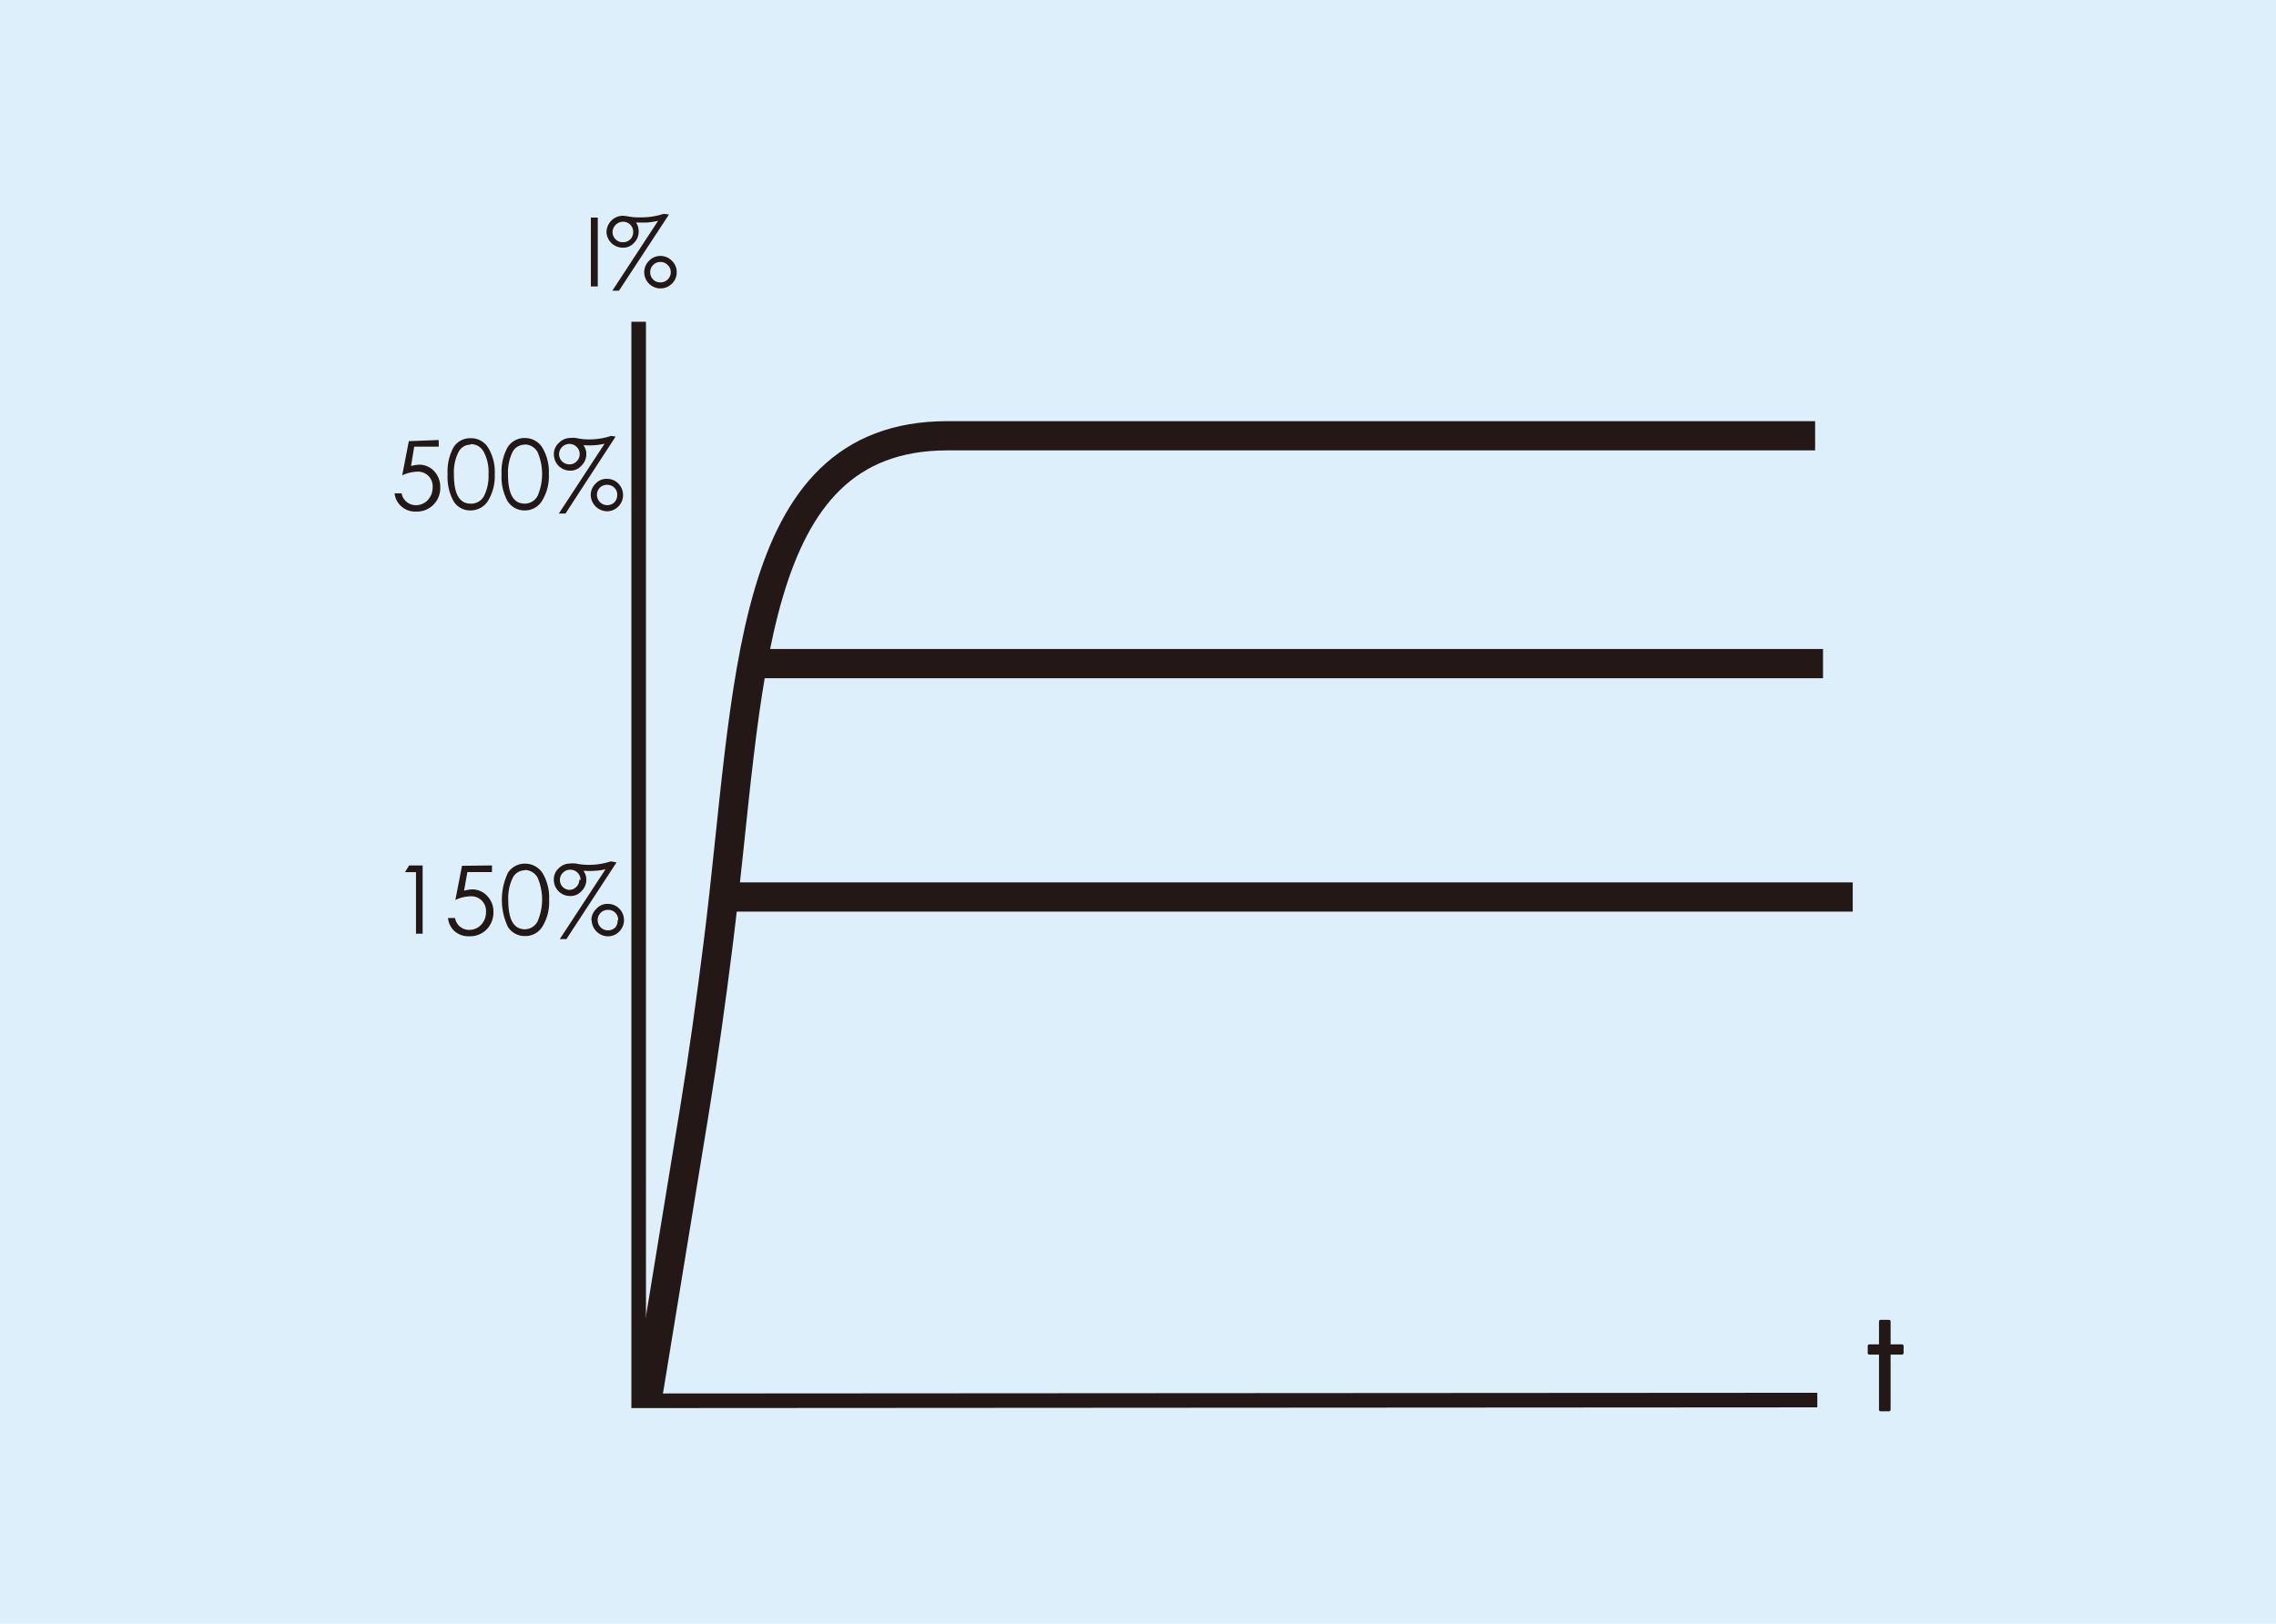
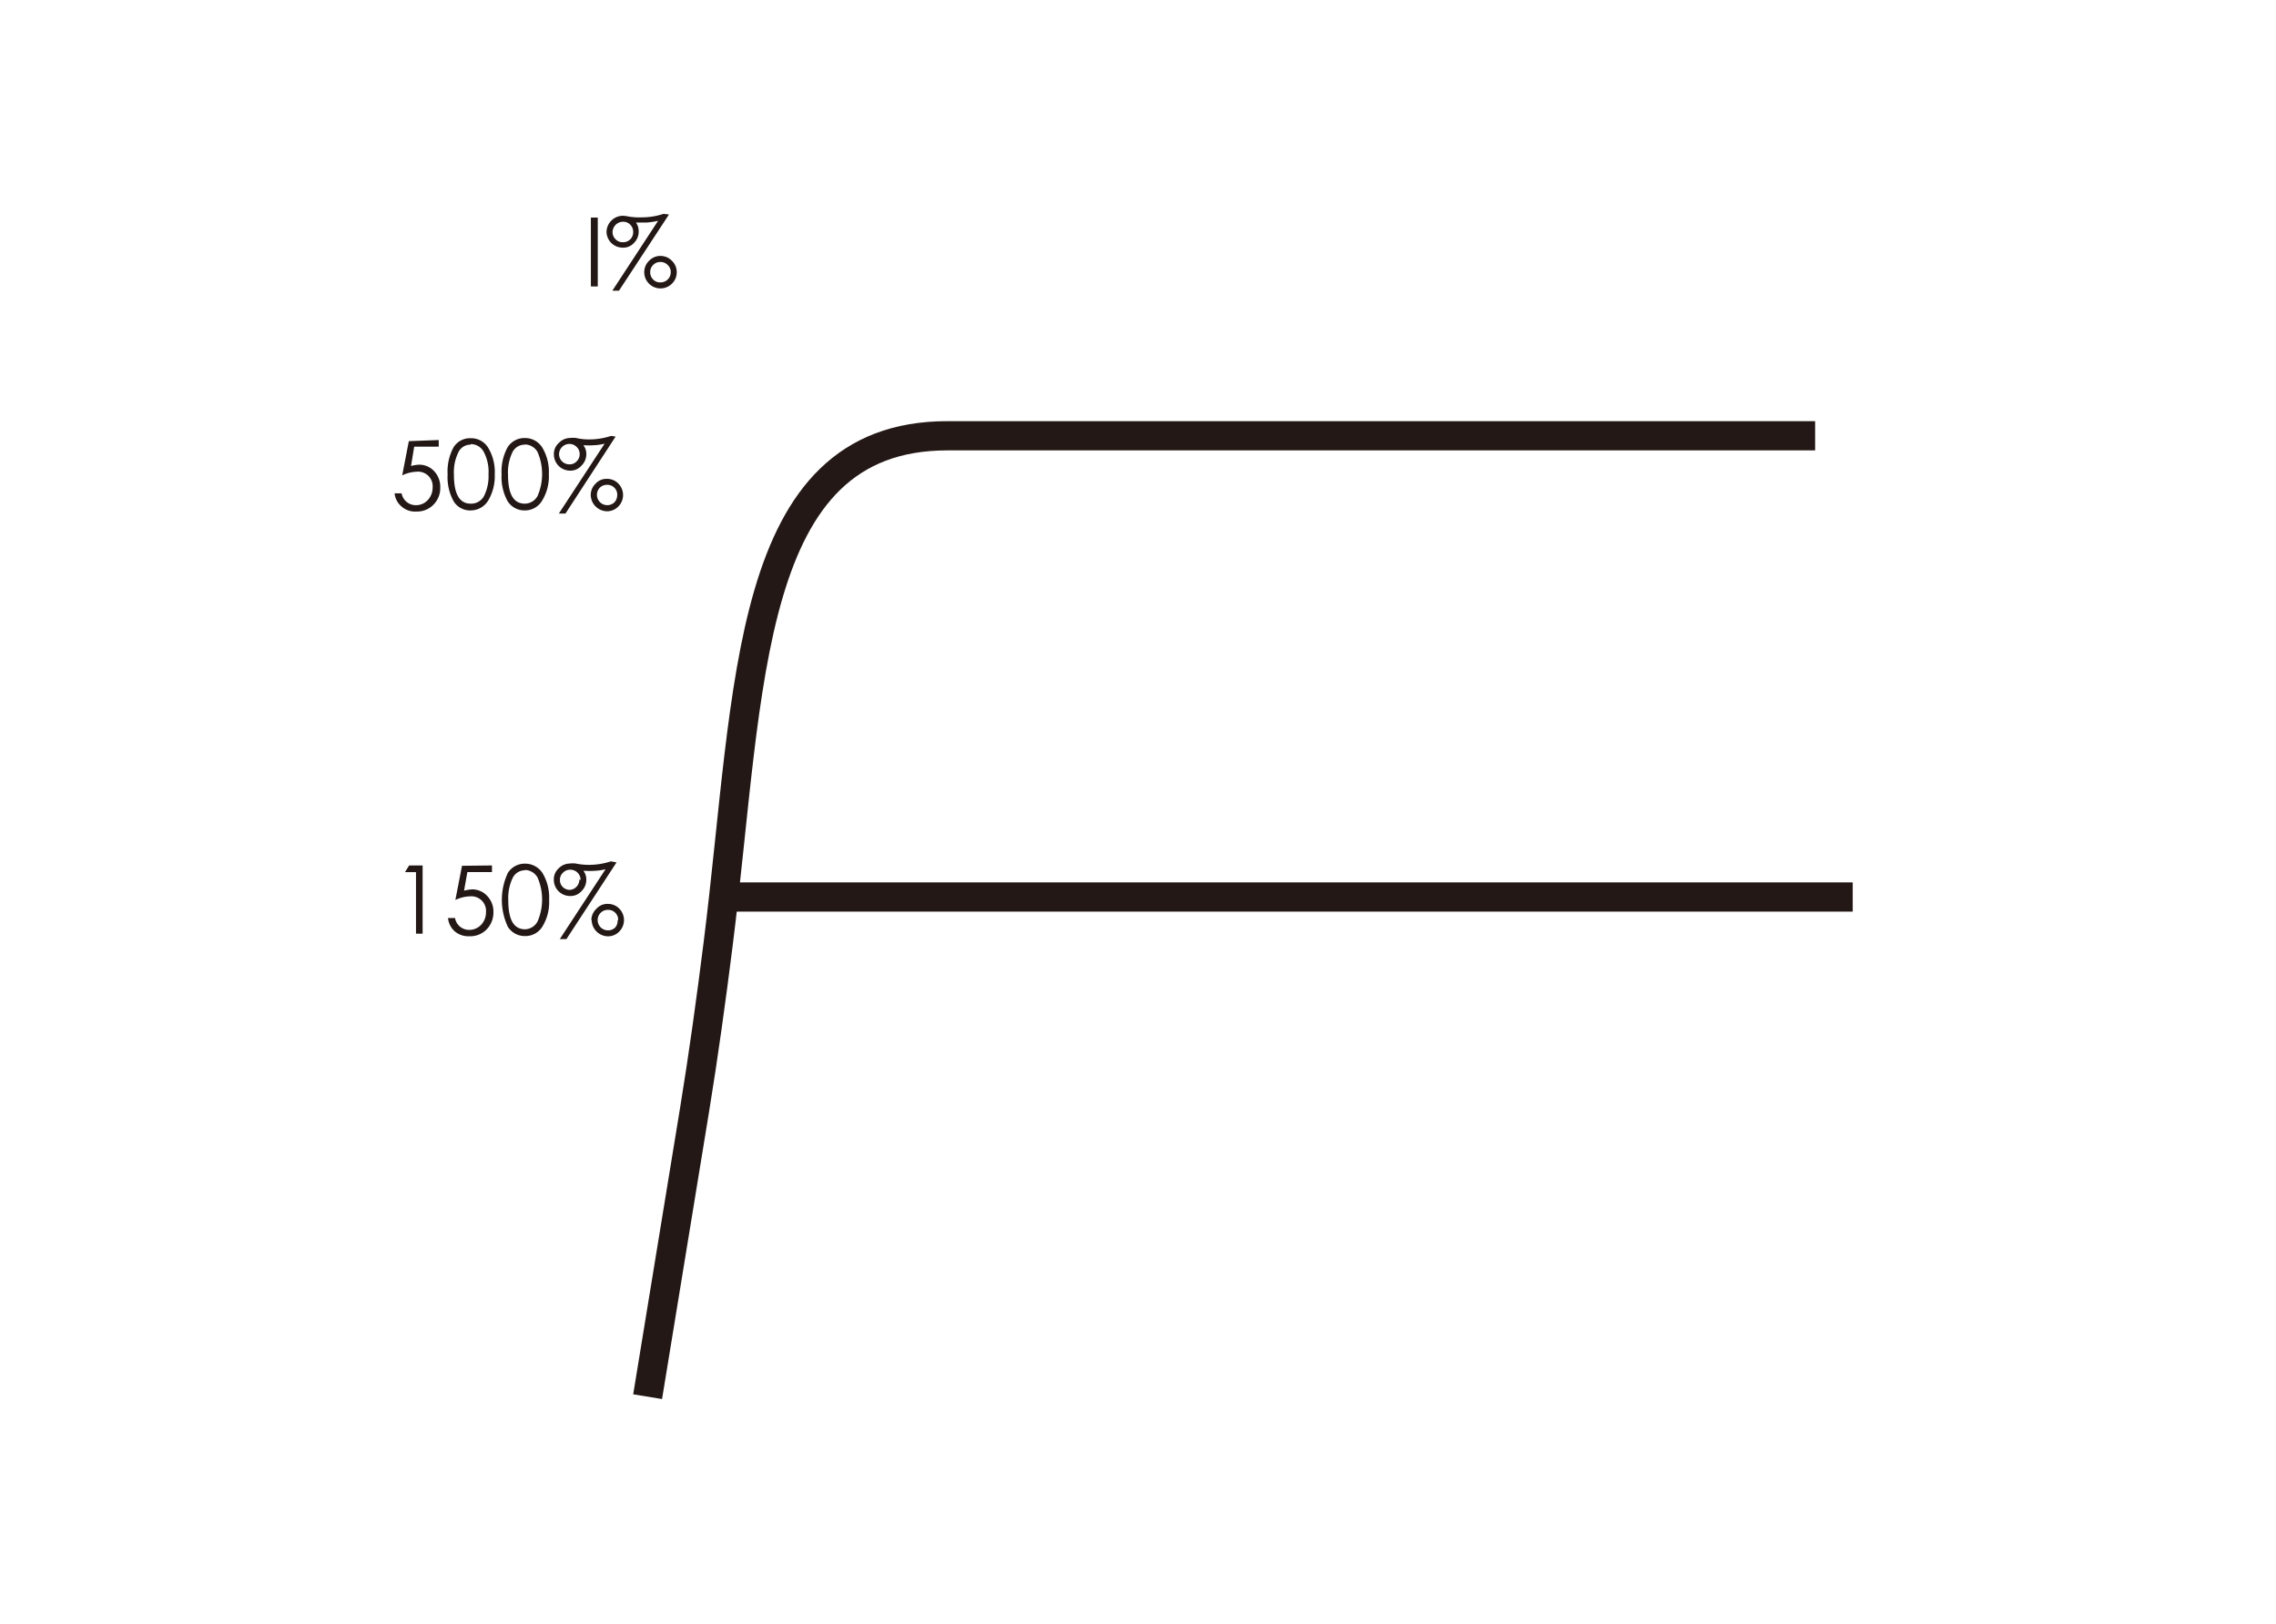
<svg xmlns="http://www.w3.org/2000/svg" id="图层_1" data-name="图层 1" viewBox="0 0 343.32 244.96">
  <defs>
    <style>.cls-1{fill:#dceffb;}.cls-2,.cls-3{fill:none;stroke-miterlimit:22.93;}.cls-2,.cls-3,.cls-5{stroke:#231815;}.cls-2{stroke-width:2.2px;}.cls-3{stroke-width:4.41px;}.cls-4,.cls-5{fill:#231815;fill-rule:evenodd;}.cls-5{stroke-linejoin:round;stroke-width:0.49px;}</style>
  </defs>
  <title>JJR5000</title>
-   <rect class="cls-1" width="343.32" height="244.96" />
-   <polyline class="cls-2" points="96.34 48.54 96.34 211.32 274.13 211.21" />
  <path class="cls-3" d="M97.69,210.7l7.1-43.39c1.32-8.07,2.49-16.58,3.55-25,4.85-38.67,3.9-76.57,34.57-76.57H273.8" />
-   <line class="cls-3" x1="111.67" y1="100.11" x2="274.99" y2="100.11" />
  <line class="cls-3" x1="109.66" y1="135.32" x2="279.47" y2="135.32" />
  <path class="cls-4" d="M89,32.82h1.17V43.21H89.13V32.82Zm11.91-.46L93.37,43.85h-1l6.9-10.54a11.16,11.16,0,0,1-1.72.26H95.93a2.24,2.24,0,0,1,.41,1.28,2.39,2.39,0,0,1-.7,1.79,2.17,2.17,0,0,1-1.74.72A2.44,2.44,0,0,1,91.49,35a2.49,2.49,0,0,1,2.43-2.45,5.16,5.16,0,0,1,.88.11,9.66,9.66,0,0,0,2,.13,10.55,10.55,0,0,0,3.3-.53ZM95.51,35a1.51,1.51,0,0,0-1.46-1.55h-.11A1.6,1.6,0,0,0,92.4,35a1.49,1.49,0,0,0,.46,1.1,1.45,1.45,0,0,0,1.08.44,1.5,1.5,0,0,0,1.57-1.43Zm1.67,6.06a2.45,2.45,0,0,0,2.45,2.45h0a2.43,2.43,0,0,0,1.72-.71,2.36,2.36,0,0,0,.73-1.74,2.34,2.34,0,0,0-.73-1.72,2.37,2.37,0,0,0-1.72-.73,2.32,2.32,0,0,0-1.72.73A2.37,2.37,0,0,0,97.18,41.09Zm4,0a1.43,1.43,0,0,0-.46-1.08,1.49,1.49,0,0,0-1.1-.46,1.46,1.46,0,0,0-1.1.46,1.48,1.48,0,0,0-.44,1.08,1.51,1.51,0,0,0,.44,1.1,1.42,1.42,0,0,0,1.1.44,1.53,1.53,0,0,0,1.56-1.52Z" />
  <path class="cls-4" d="M66.18,66.38v1h-3.7L62,70.3a5.18,5.18,0,0,1,1.3-.2,3.07,3.07,0,0,1,2.21,1,3.45,3.45,0,0,1,.9,2.43,3.53,3.53,0,0,1-1,2.58,3.45,3.45,0,0,1-2.62,1.06,3.07,3.07,0,0,1-2.21-.75,3,3,0,0,1-1.06-2h1.06a2.17,2.17,0,0,0,2.16,1.79,2.41,2.41,0,0,0,1.77-.75,2.75,2.75,0,0,0,.75-1.92,2.2,2.2,0,0,0-2-2.38,1.28,1.28,0,0,0-.39,0,5.62,5.62,0,0,0-2.2.55l1-5.16ZM71,77a2.9,2.9,0,0,1-2.58-1.39,7.55,7.55,0,0,1-.9-4.06,7.62,7.62,0,0,1,.9-4.08A2.92,2.92,0,0,1,71,66.11a3,3,0,0,1,2.63,1.42,7.09,7.09,0,0,1,1,4,7.23,7.23,0,0,1-1,4A3.09,3.09,0,0,1,71,77Zm0-9.92a2,2,0,0,0-1.85,1.14,6.82,6.82,0,0,0-.68,3.35c0,3,.86,4.41,2.53,4.41A2.2,2.2,0,0,0,73,74.85a6.67,6.67,0,0,0,.69-3.31,6.38,6.38,0,0,0-.71-3.35A2.19,2.19,0,0,0,71,67ZM79.17,77a3,3,0,0,1-2.6-1.39,7.56,7.56,0,0,1-.91-4.06,7.63,7.63,0,0,1,.91-4.08,3,3,0,0,1,2.6-1.39,3.06,3.06,0,0,1,2.62,1.42,7.09,7.09,0,0,1,1,4,7,7,0,0,1-1,4A3,3,0,0,1,79.17,77Zm0-9.92a2.05,2.05,0,0,0-1.87,1.14,7,7,0,0,0-.67,3.35c0,3,.84,4.41,2.54,4.41a2.21,2.21,0,0,0,1.92-1.16,8.37,8.37,0,0,0,0-6.62,2.24,2.24,0,0,0-1.9-1.15Zm13.69-1.22L85.3,77.47h-1l6.9-10.54a8.1,8.1,0,0,1-1.7.24,9.4,9.4,0,0,1-1.3,0H88a2.07,2.07,0,0,1,.44,1.28,2.37,2.37,0,0,1-.71,1.77A2.19,2.19,0,0,1,86,71a2.45,2.45,0,0,1-2.45-2.44h0a2.2,2.2,0,0,1,.75-1.74A2.38,2.38,0,0,1,86,66.07a4.31,4.31,0,0,1,.88,0,8.48,8.48,0,0,0,2,.22,10.55,10.55,0,0,0,3.3-.53Zm-5.42,2.65a1.47,1.47,0,0,0-.47-1.1,1.51,1.51,0,0,0-1.1-.44,1.57,1.57,0,0,0-1.54,1.54,1.53,1.53,0,0,0,.46,1.1,1.56,1.56,0,0,0,1.08.44,1.41,1.41,0,0,0,1.1-.44A1.47,1.47,0,0,0,87.44,68.54Zm1.67,6.17a2.5,2.5,0,0,0,2.45,2.45,2.37,2.37,0,0,0,1.72-.73,2.45,2.45,0,0,0,0-3.44,2.33,2.33,0,0,0-1.72-.72,2.2,2.2,0,0,0-1.72.72A2.37,2.37,0,0,0,89.11,74.71Zm4,0a1.49,1.49,0,0,0-1.45-1.54h-.09a1.51,1.51,0,0,0-1.1.44,1.56,1.56,0,0,0,2.2,2.21A1.55,1.55,0,0,0,93.1,74.71Z" />
  <path class="cls-4" d="M61.75,130.56h2v10.29h-1v-9.28H61.09l.62-1Zm12.46,0v1H70.5L70,134.37a5.18,5.18,0,0,1,1.3-.2,3.07,3.07,0,0,1,2.2,1,3.39,3.39,0,0,1,.93,2.43,3.64,3.64,0,0,1-1,2.58,3.44,3.44,0,0,1-2.64,1.06,3.2,3.2,0,0,1-2.21-.75,3.08,3.08,0,0,1-1-2h1.06a2.16,2.16,0,0,0,.77,1.32,2.19,2.19,0,0,0,1.37.47,2.47,2.47,0,0,0,1.78-.75,2.75,2.75,0,0,0,.75-1.92,2.21,2.21,0,0,0-2-2.39,1.86,1.86,0,0,0-.41,0,5.46,5.46,0,0,0-2.21.55l1-5.16Zm5,10.65a3,3,0,0,1-2.6-1.39,9.56,9.56,0,0,1,0-8.14,3,3,0,0,1,2.6-1.39,3.12,3.12,0,0,1,2.62,1.41,7.14,7.14,0,0,1,1,4.06,7,7,0,0,1-1,4A3,3,0,0,1,79.17,141.21Zm0-9.92a2.05,2.05,0,0,0-1.87,1.14,7,7,0,0,0-.67,3.35c0,3,.84,4.41,2.54,4.41A2.2,2.2,0,0,0,81.09,139a8.34,8.34,0,0,0,0-6.61,2.24,2.24,0,0,0-1.9-1.15ZM93,130.1l-7.56,11.57h-1l6.9-10.54a8.2,8.2,0,0,1-1.7.24,9.4,9.4,0,0,1-1.3,0H88a2.07,2.07,0,0,1,.44,1.28,2.37,2.37,0,0,1-.71,1.77,2.2,2.2,0,0,1-1.74.75,2.45,2.45,0,0,1-2.45-2.45h0a2.23,2.23,0,0,1,.75-1.74,2.38,2.38,0,0,1,1.68-.71,3.24,3.24,0,0,1,.88,0,9.65,9.65,0,0,0,2,.2,10.55,10.55,0,0,0,3.3-.53Zm-5.42,2.64A1.55,1.55,0,0,0,86,131.2a1.47,1.47,0,0,0-1.08.46,1.43,1.43,0,0,0-.46,1.08,1.47,1.47,0,0,0,.46,1.1,1.54,1.54,0,0,0,.9.4,1.44,1.44,0,0,0,1.11-.44,1.49,1.49,0,0,0,.46-1.1Zm1.67,6.06a2.49,2.49,0,0,0,2.45,2.45,2.34,2.34,0,0,0,1.72-.73,2.45,2.45,0,0,0,0-3.44,2.36,2.36,0,0,0-1.72-.72,2.2,2.2,0,0,0-1.72.72A2.39,2.39,0,0,0,89.2,138.8Zm4,0a1.5,1.5,0,0,0-1.45-1.54h-.09a1.51,1.51,0,0,0-1.1.44,1.55,1.55,0,0,0,1.1,2.65,1.51,1.51,0,0,0,1.1-.44,1.54,1.54,0,0,0,.35-1.11Z" />
-   <polygon class="cls-5" points="283.68 199.35 284.94 199.35 284.94 203.05 286.9 203.05 286.9 204.11 284.94 204.11 284.94 212.66 283.68 212.66 283.68 204.11 281.98 204.11 281.98 203.05 283.68 203.05 283.68 199.35" />
</svg>